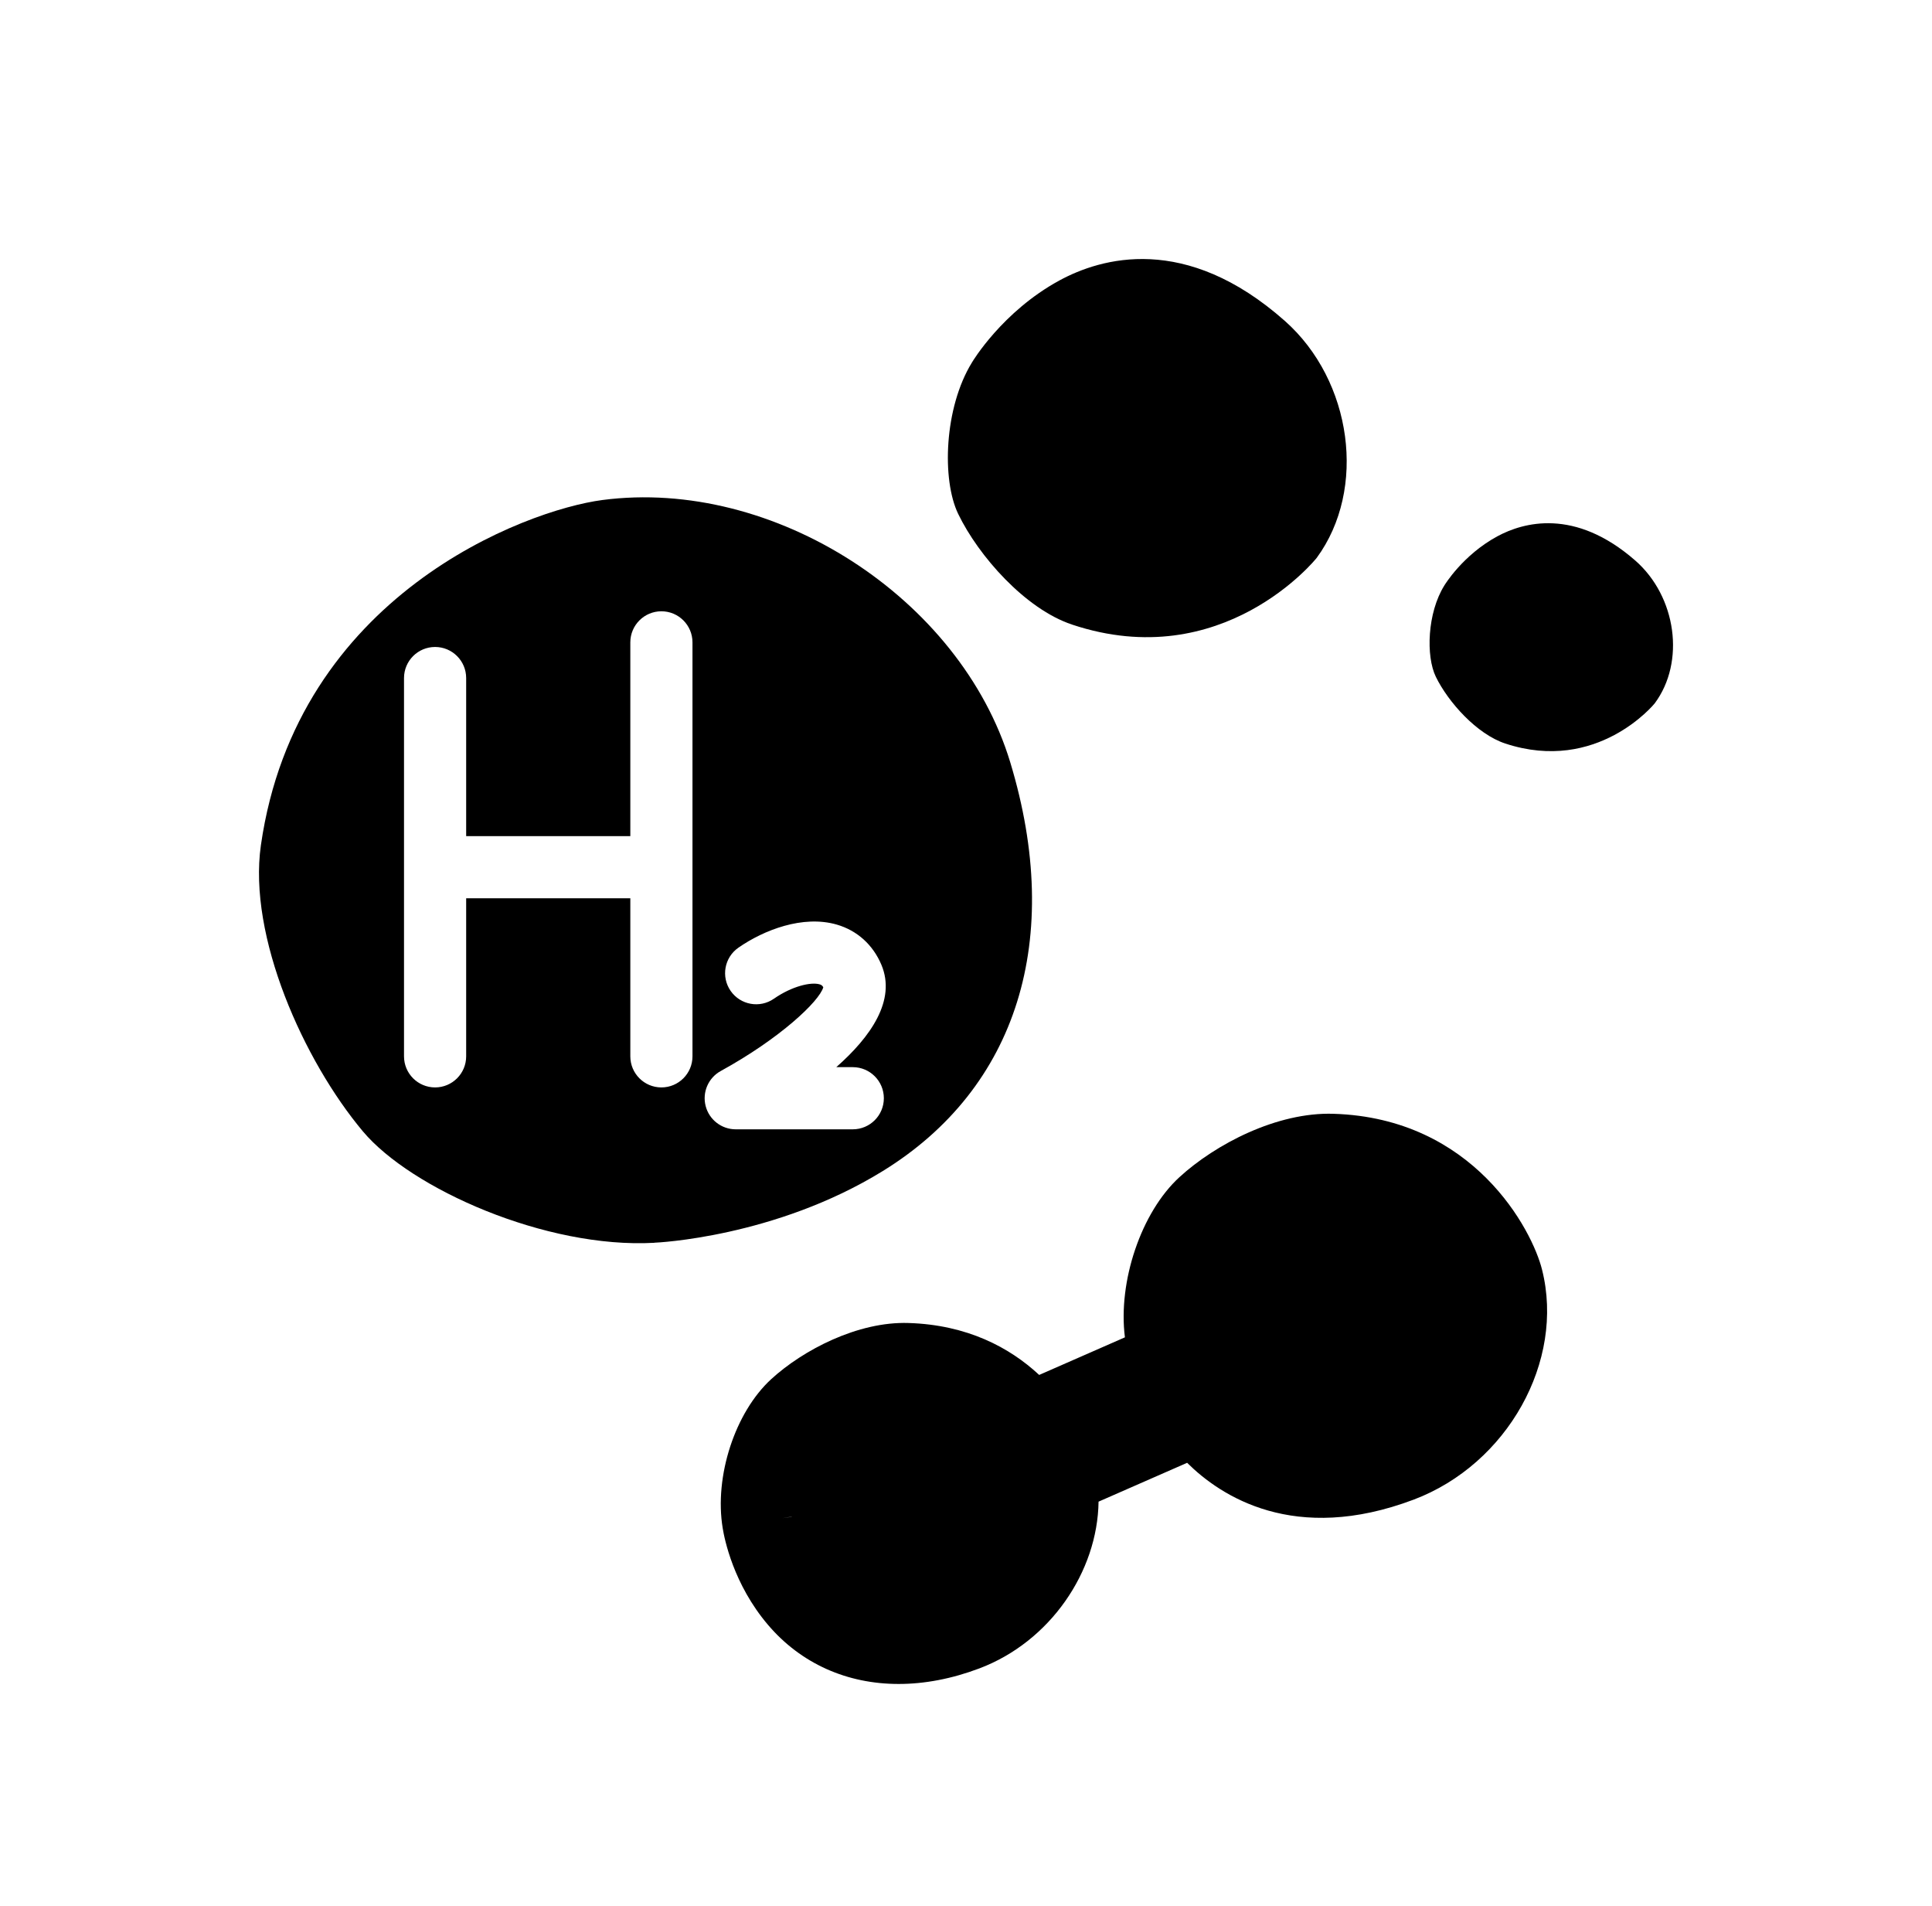
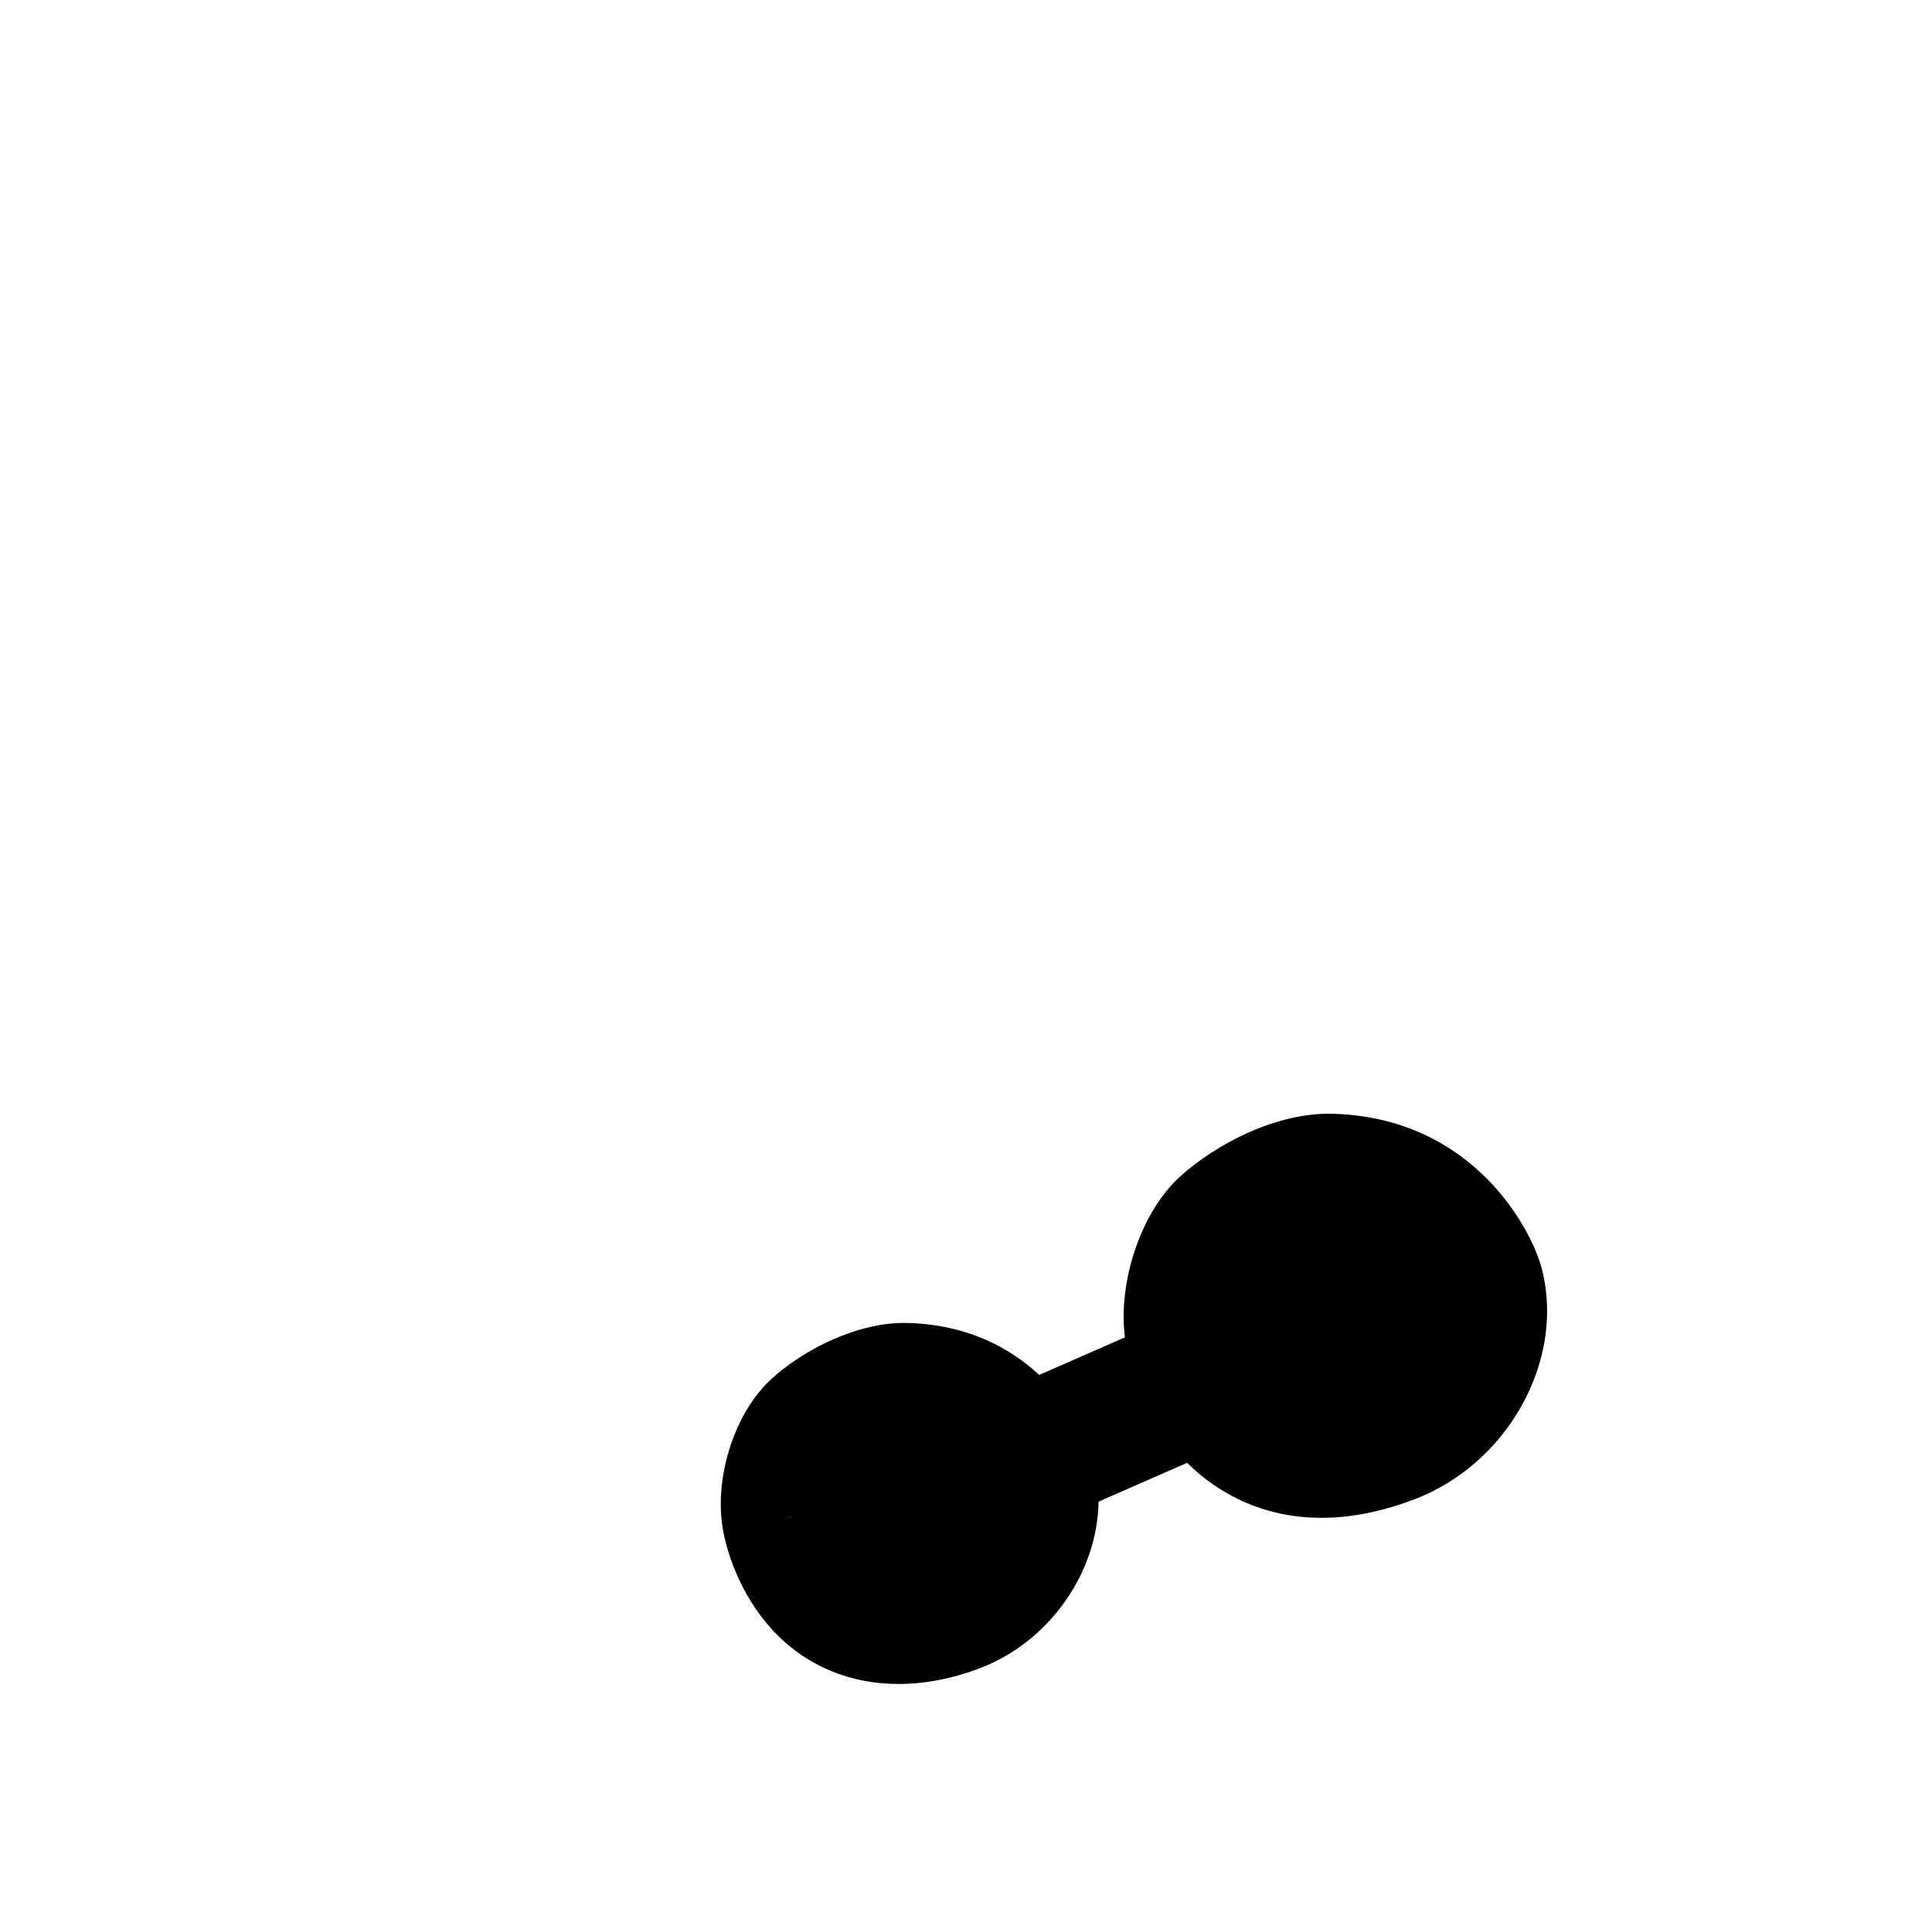
<svg xmlns="http://www.w3.org/2000/svg" id="Ebene_1" version="1.1" viewBox="0 0 373 368">
-   <path d="M195.049,147.17c-9.639-31.784-45.7-54.984-78.751-50.648-14.905,1.957-59.014,18.39-65.929,66.638-2.519,17.611,8.265,41.6,19.69,55.232,9.319,11.103,35.351,22.67,56.255,21.513l.08-.021c.229,0,23.228-.995,44.052-13.838,25.976-16.011,34.94-44.767,24.602-78.875ZM133.693,203.912c0,3.313-2.687,6-6,6s-6-2.687-6-6v-30.512h-31.693v30.512c0,3.313-2.687,6-6,6s-6-2.687-6-6v-73.023c0-3.313,2.687-6,6-6s6,2.687,6,6v30.511h31.693v-37.4c0-3.313,2.687-6,6-6s6,2.687,6,6v79.912ZM164.643,218h-22.599c-2.74,0-5.132-1.856-5.812-4.51-.681-2.654.523-5.433,2.926-6.75,11.441-6.278,19.034-13.465,19.793-16.168-.224-.388-.444-.48-.73-.563-1.644-.476-5.289.334-8.805,2.778-2.722,1.892-6.459,1.218-8.352-1.502-1.891-2.721-1.219-6.46,1.502-8.352,4.889-3.398,12.447-6.352,19.001-4.449,3.923,1.139,6.979,3.897,8.606,7.767,2.881,6.849-2.083,13.908-8.714,19.748h3.183c3.313,0,6,2.687,6,6s-2.687,6-6,6Z" />
  <path d="M257.488,215.003c-10.972-.365-22.863,5.895-29.779,12.229-7.391,6.767-11.899,20.152-10.528,30.923-5.071,2.229-10.673,4.686-16.552,7.257-5.69-5.292-13.885-9.672-25.211-10.025-9.792-.327-20.387,5.217-26.517,10.831-6.996,6.411-11.027,18.773-9.377,28.754h0c.335,2.103,2.076,10.834,8.732,18.666,6.396,7.518,15.293,11.428,25.233,11.428,4.996,0,10.256-.988,15.593-3.003,13.643-5.154,22.83-18.637,23.008-32.189,5.821-2.547,11.68-5.114,17.101-7.5,6.473,6.429,20.704,15.806,43.75,7.104,18.101-6.839,29.204-26.729,24.778-44.359-1.896-7.681-13.194-29.271-40.23-30.115ZM151.096,293.062l1.747-.288.005.027-1.752.262Z" />
-   <path d="M206.968,120.566c29.071,9.689,47.086-12.661,47.252-12.891,9.707-13.232,6.878-34.17-6.161-45.725-19.179-16.988-35.513-12.174-43.547-7.798-11.036,6.017-16.783,15.687-16.839,15.784l-.027.042c-5.374,8.734-5.84,22.629-2.66,29.216,3.915,8.113,12.948,18.362,21.982,21.37Z" />
-   <path d="M315.711,108.203c-11.706-10.239-21.676-7.338-26.581-4.7-6.736,3.627-10.243,9.455-10.278,9.514l-.016.025c-3.28,5.265-3.565,13.64-1.624,17.61,2.39,4.891,7.903,11.068,13.418,12.881,17.744,5.84,28.741-7.631,28.842-7.77,5.925-7.975,4.198-20.596-3.761-27.56Z" />
</svg>